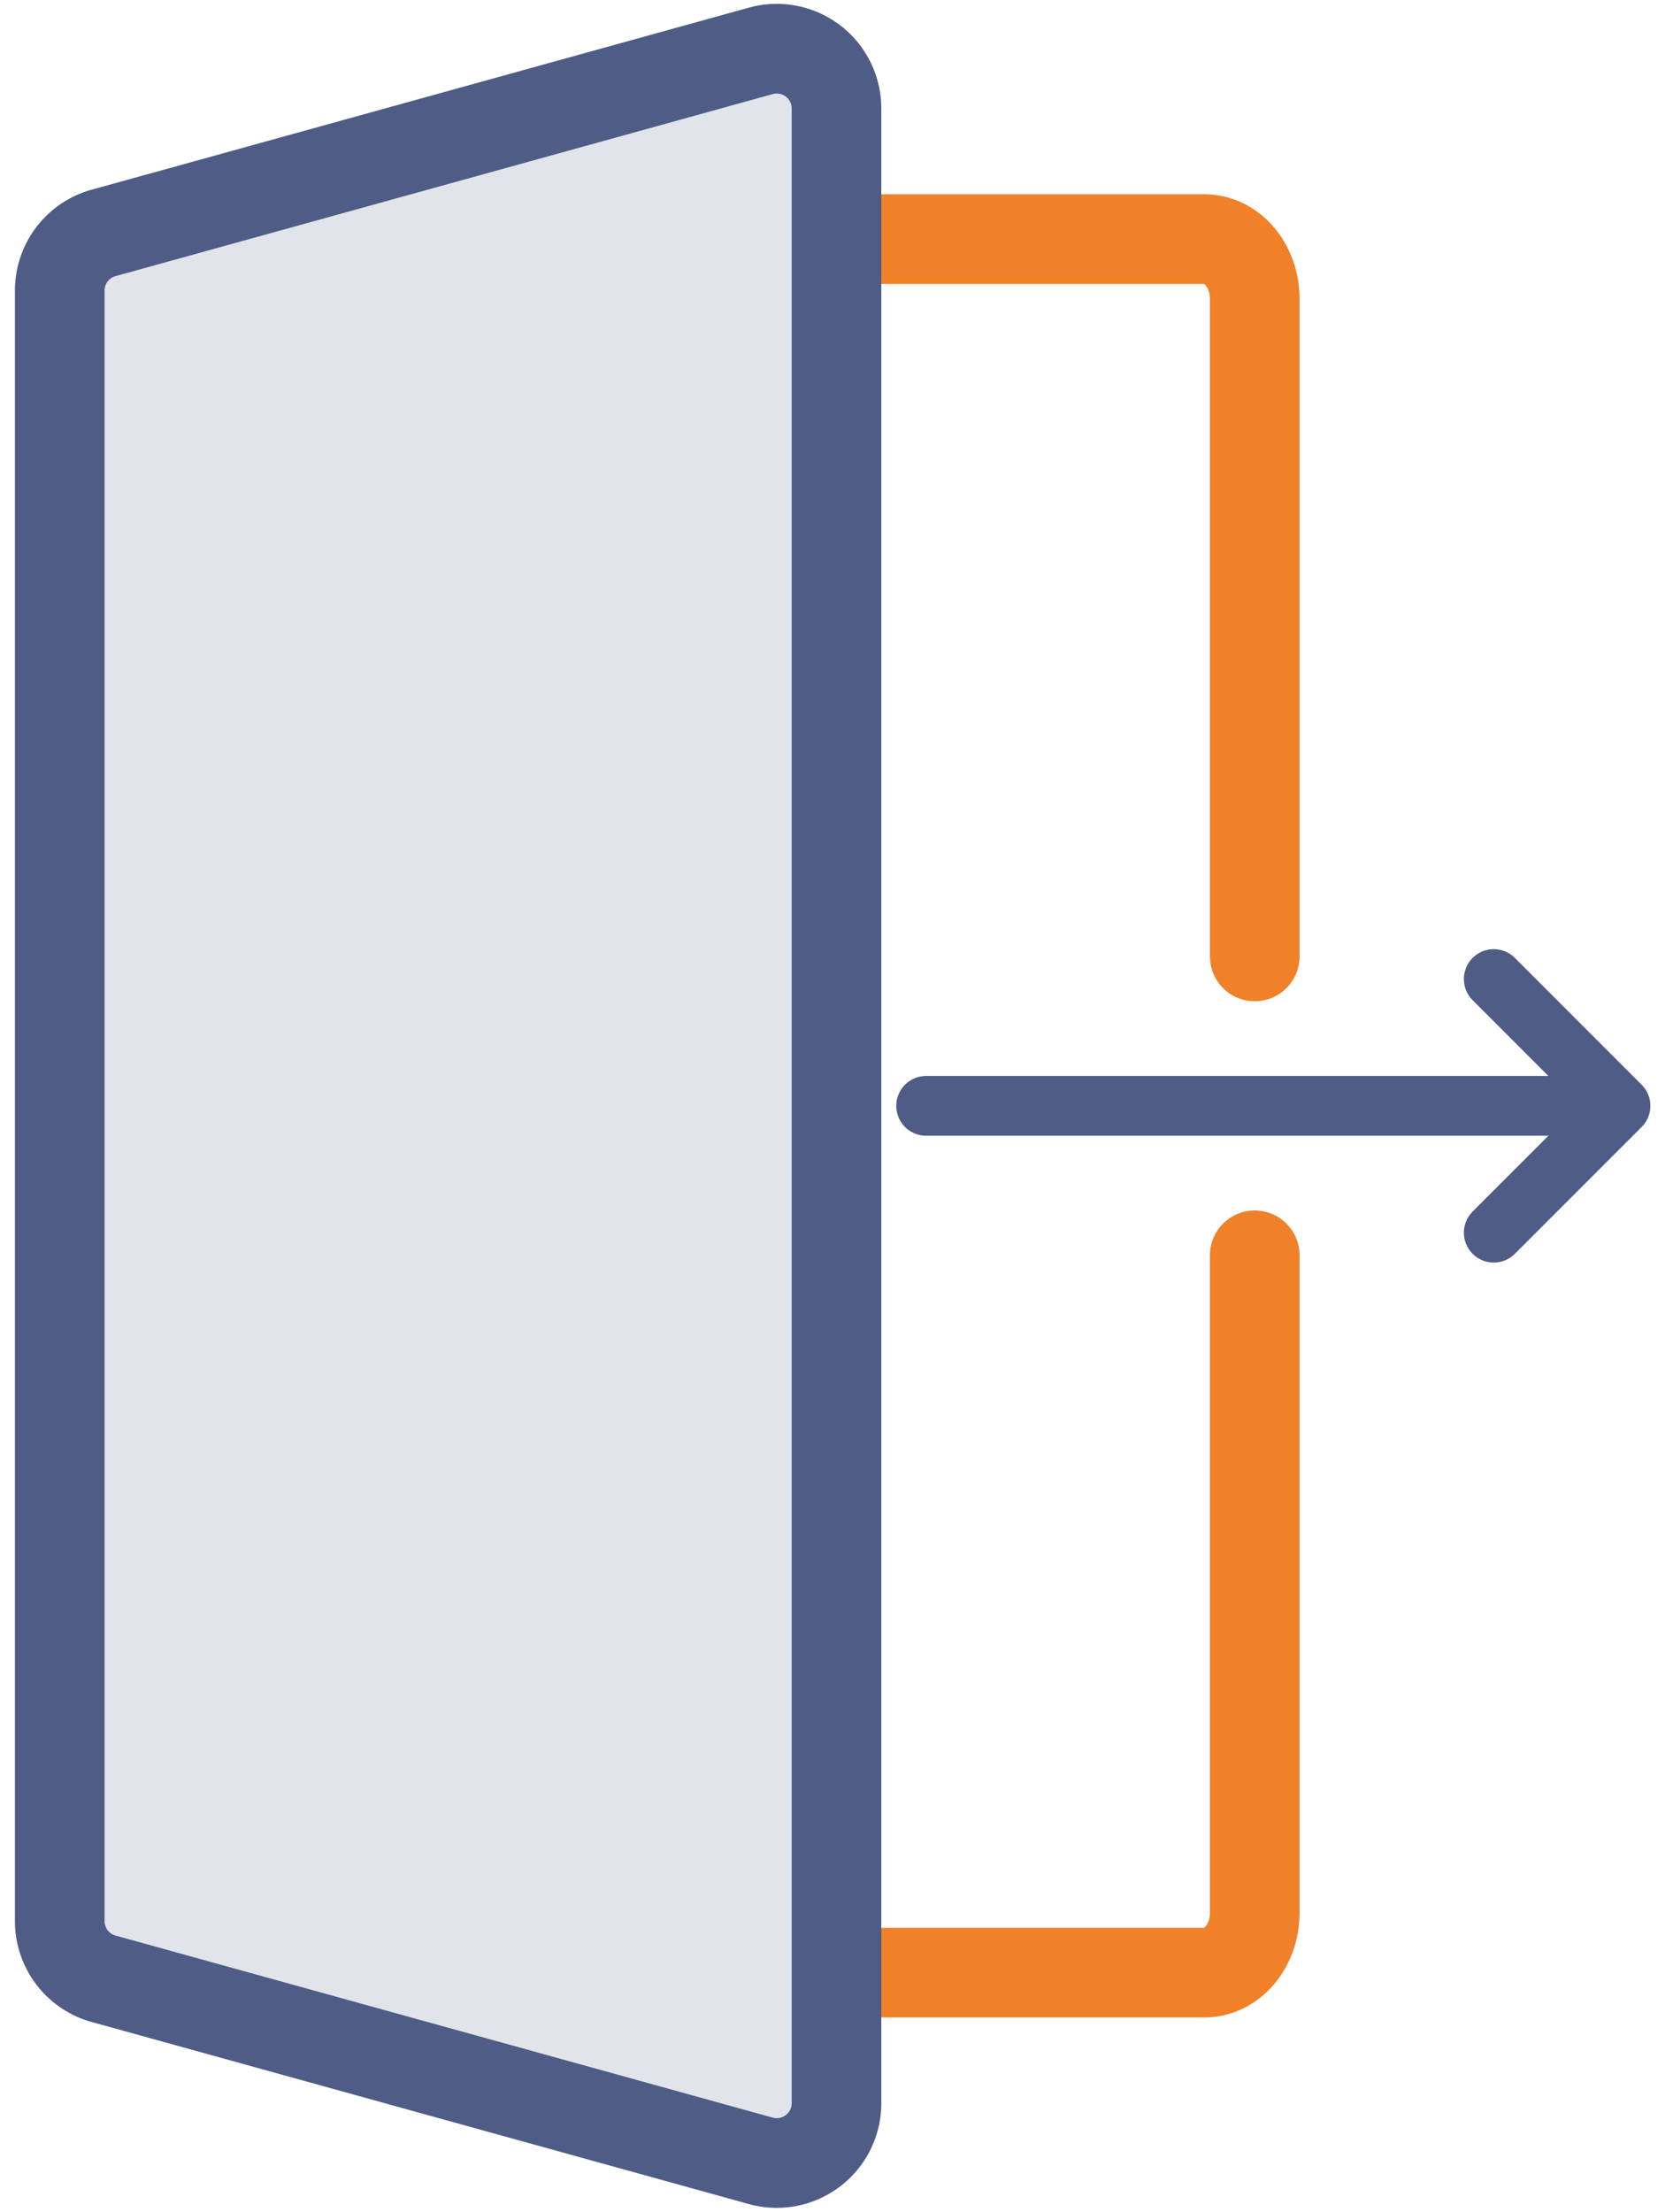
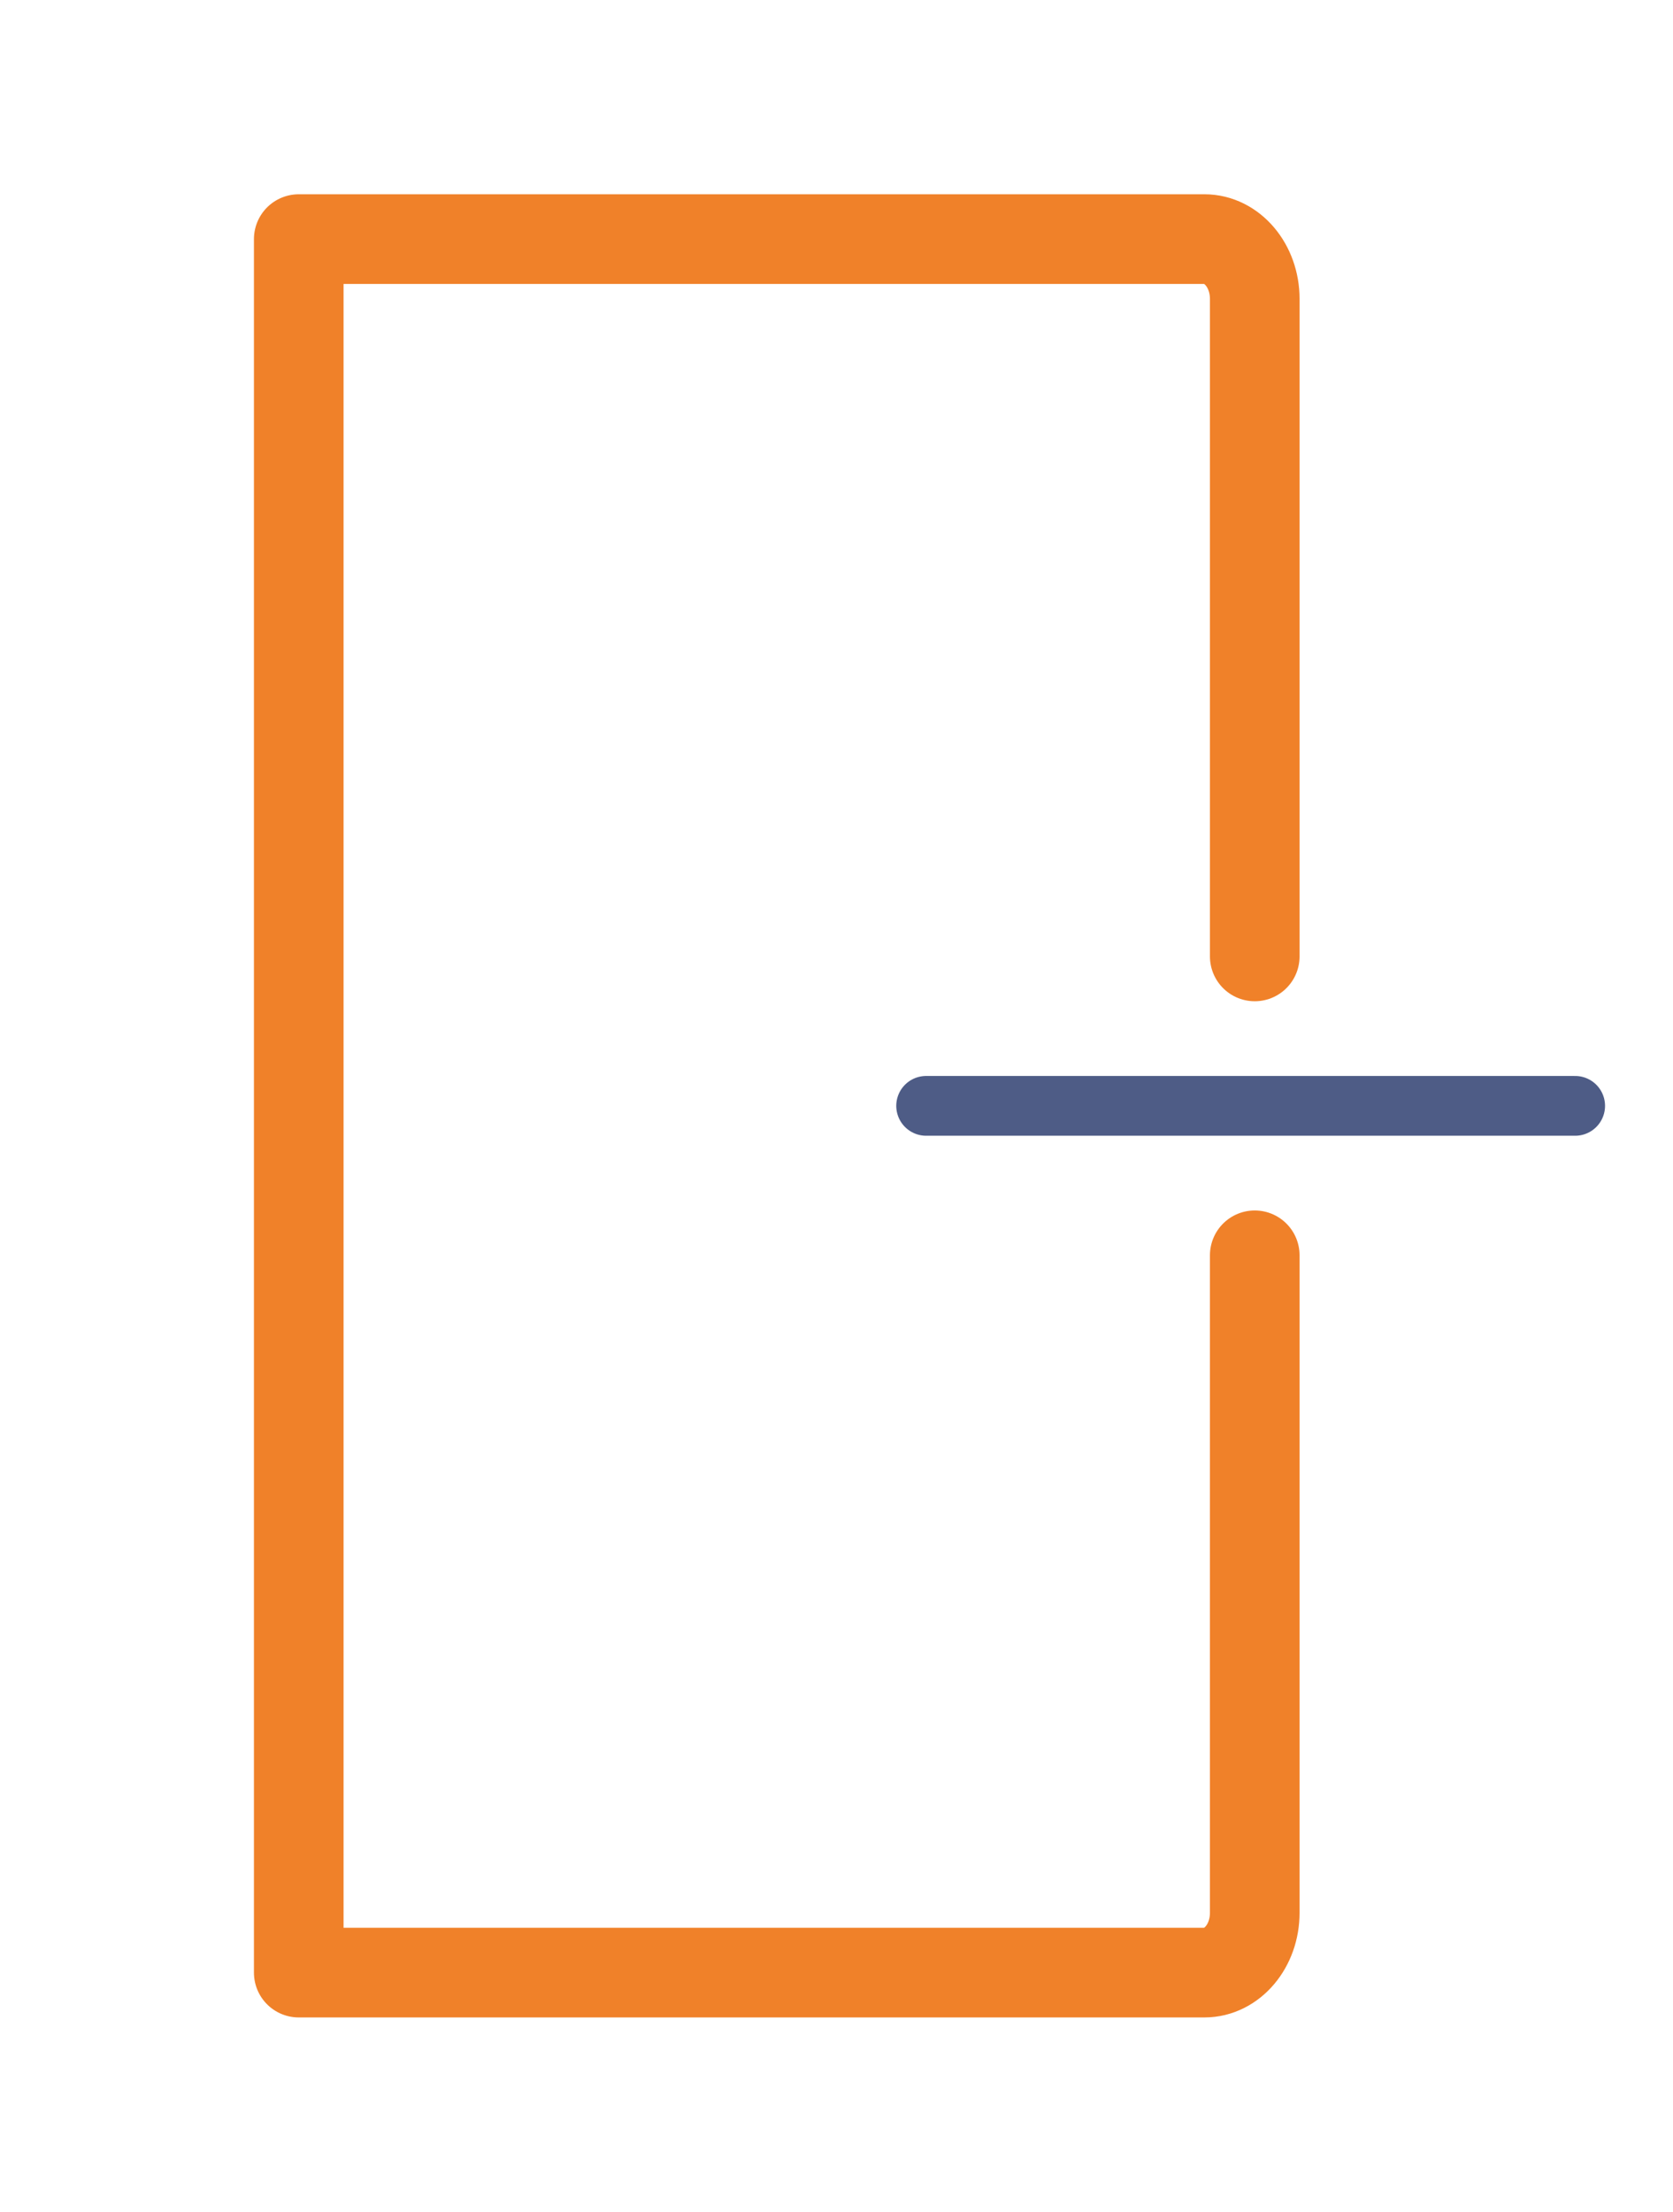
<svg xmlns="http://www.w3.org/2000/svg" width="56" height="74" viewBox="0 0 56 74">
  <g fill="none" fill-rule="evenodd">
    <path stroke="#F08129" stroke-linecap="round" stroke-linejoin="round" stroke-width="3" d="M42 42v22c0 1.105-.754 2-1.684 2H10V8h30.316c.93 0 1.684.895 1.684 2v22" />
-     <path fill="#E1E4EB" stroke="#4E5C86" stroke-width="3" d="M3.466 7.794l22-6.092A2 2 0 0 1 28 3.629v66.742a2 2 0 0 1-2.534 1.927l-22-6.092A2 2 0 0 1 2 64.279V9.72a2 2 0 0 1 1.466-1.927z" />
    <path stroke="#4E5C86" stroke-linecap="round" stroke-width="2" d="M31 37h21.725" />
-     <path stroke="#4E5C86" stroke-linecap="round" stroke-linejoin="round" stroke-width="2" d="M50 32.757L54.243 37 50 41.243" />
  </g>
</svg>